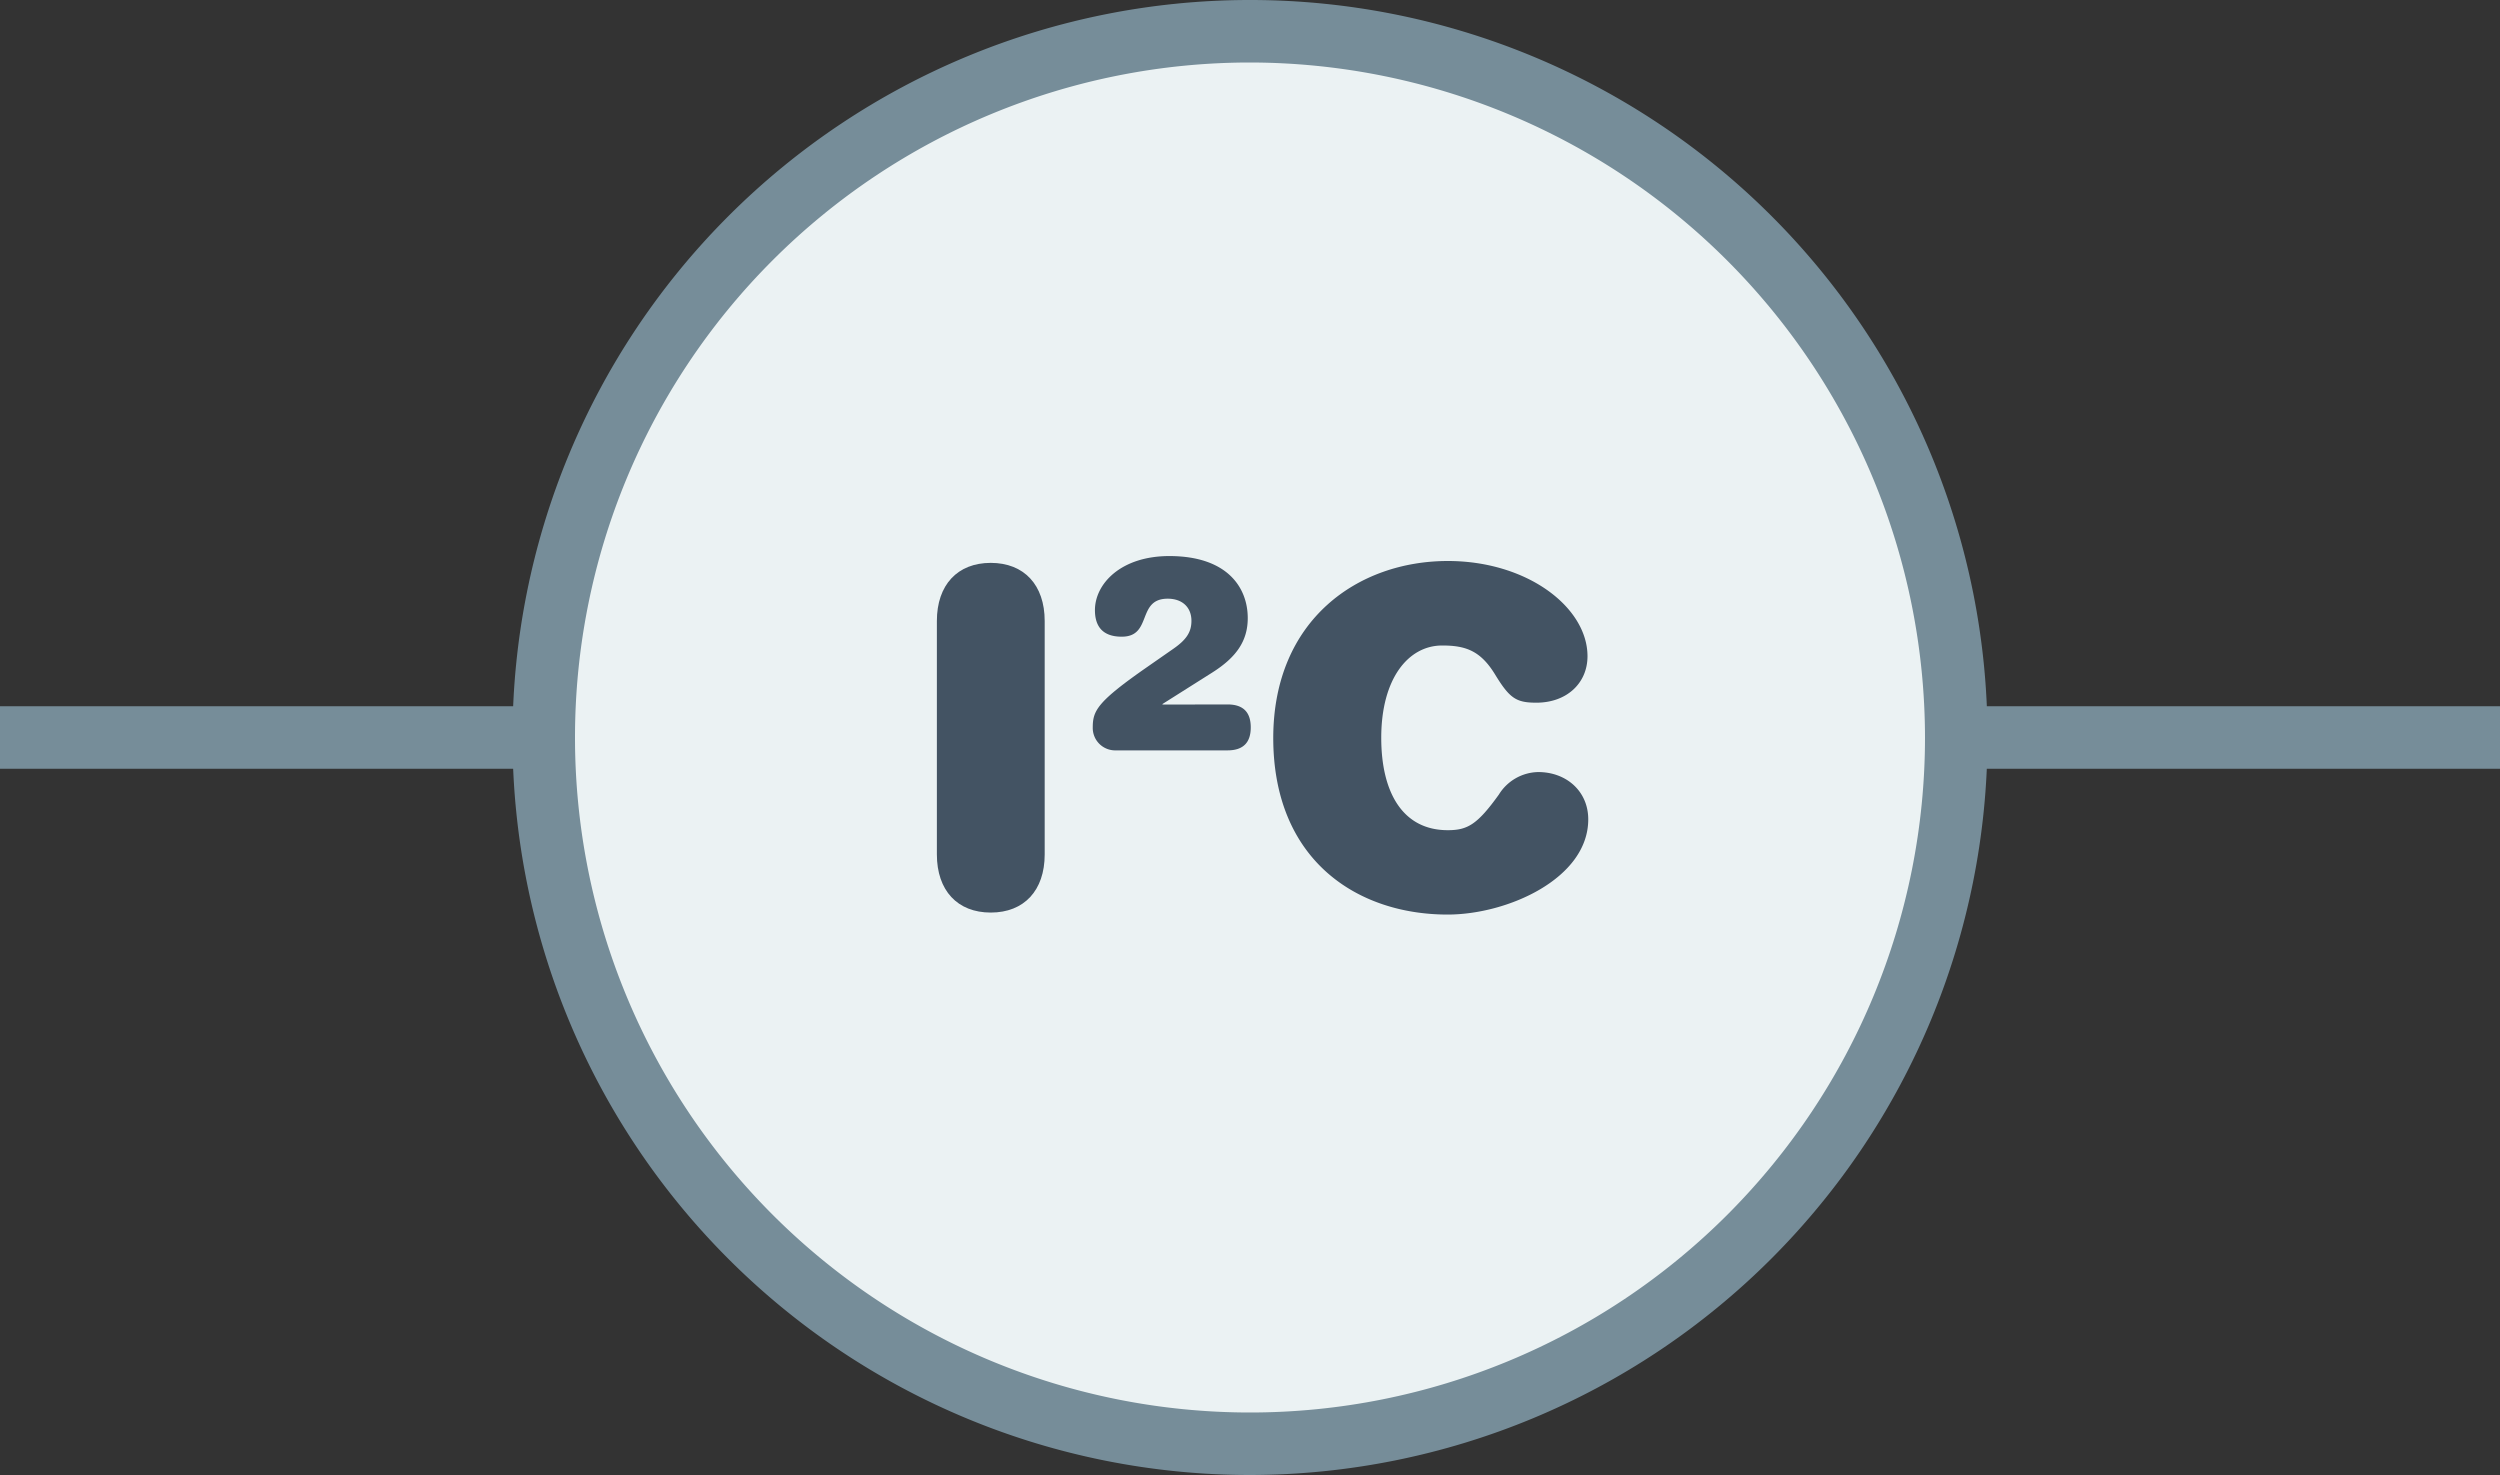
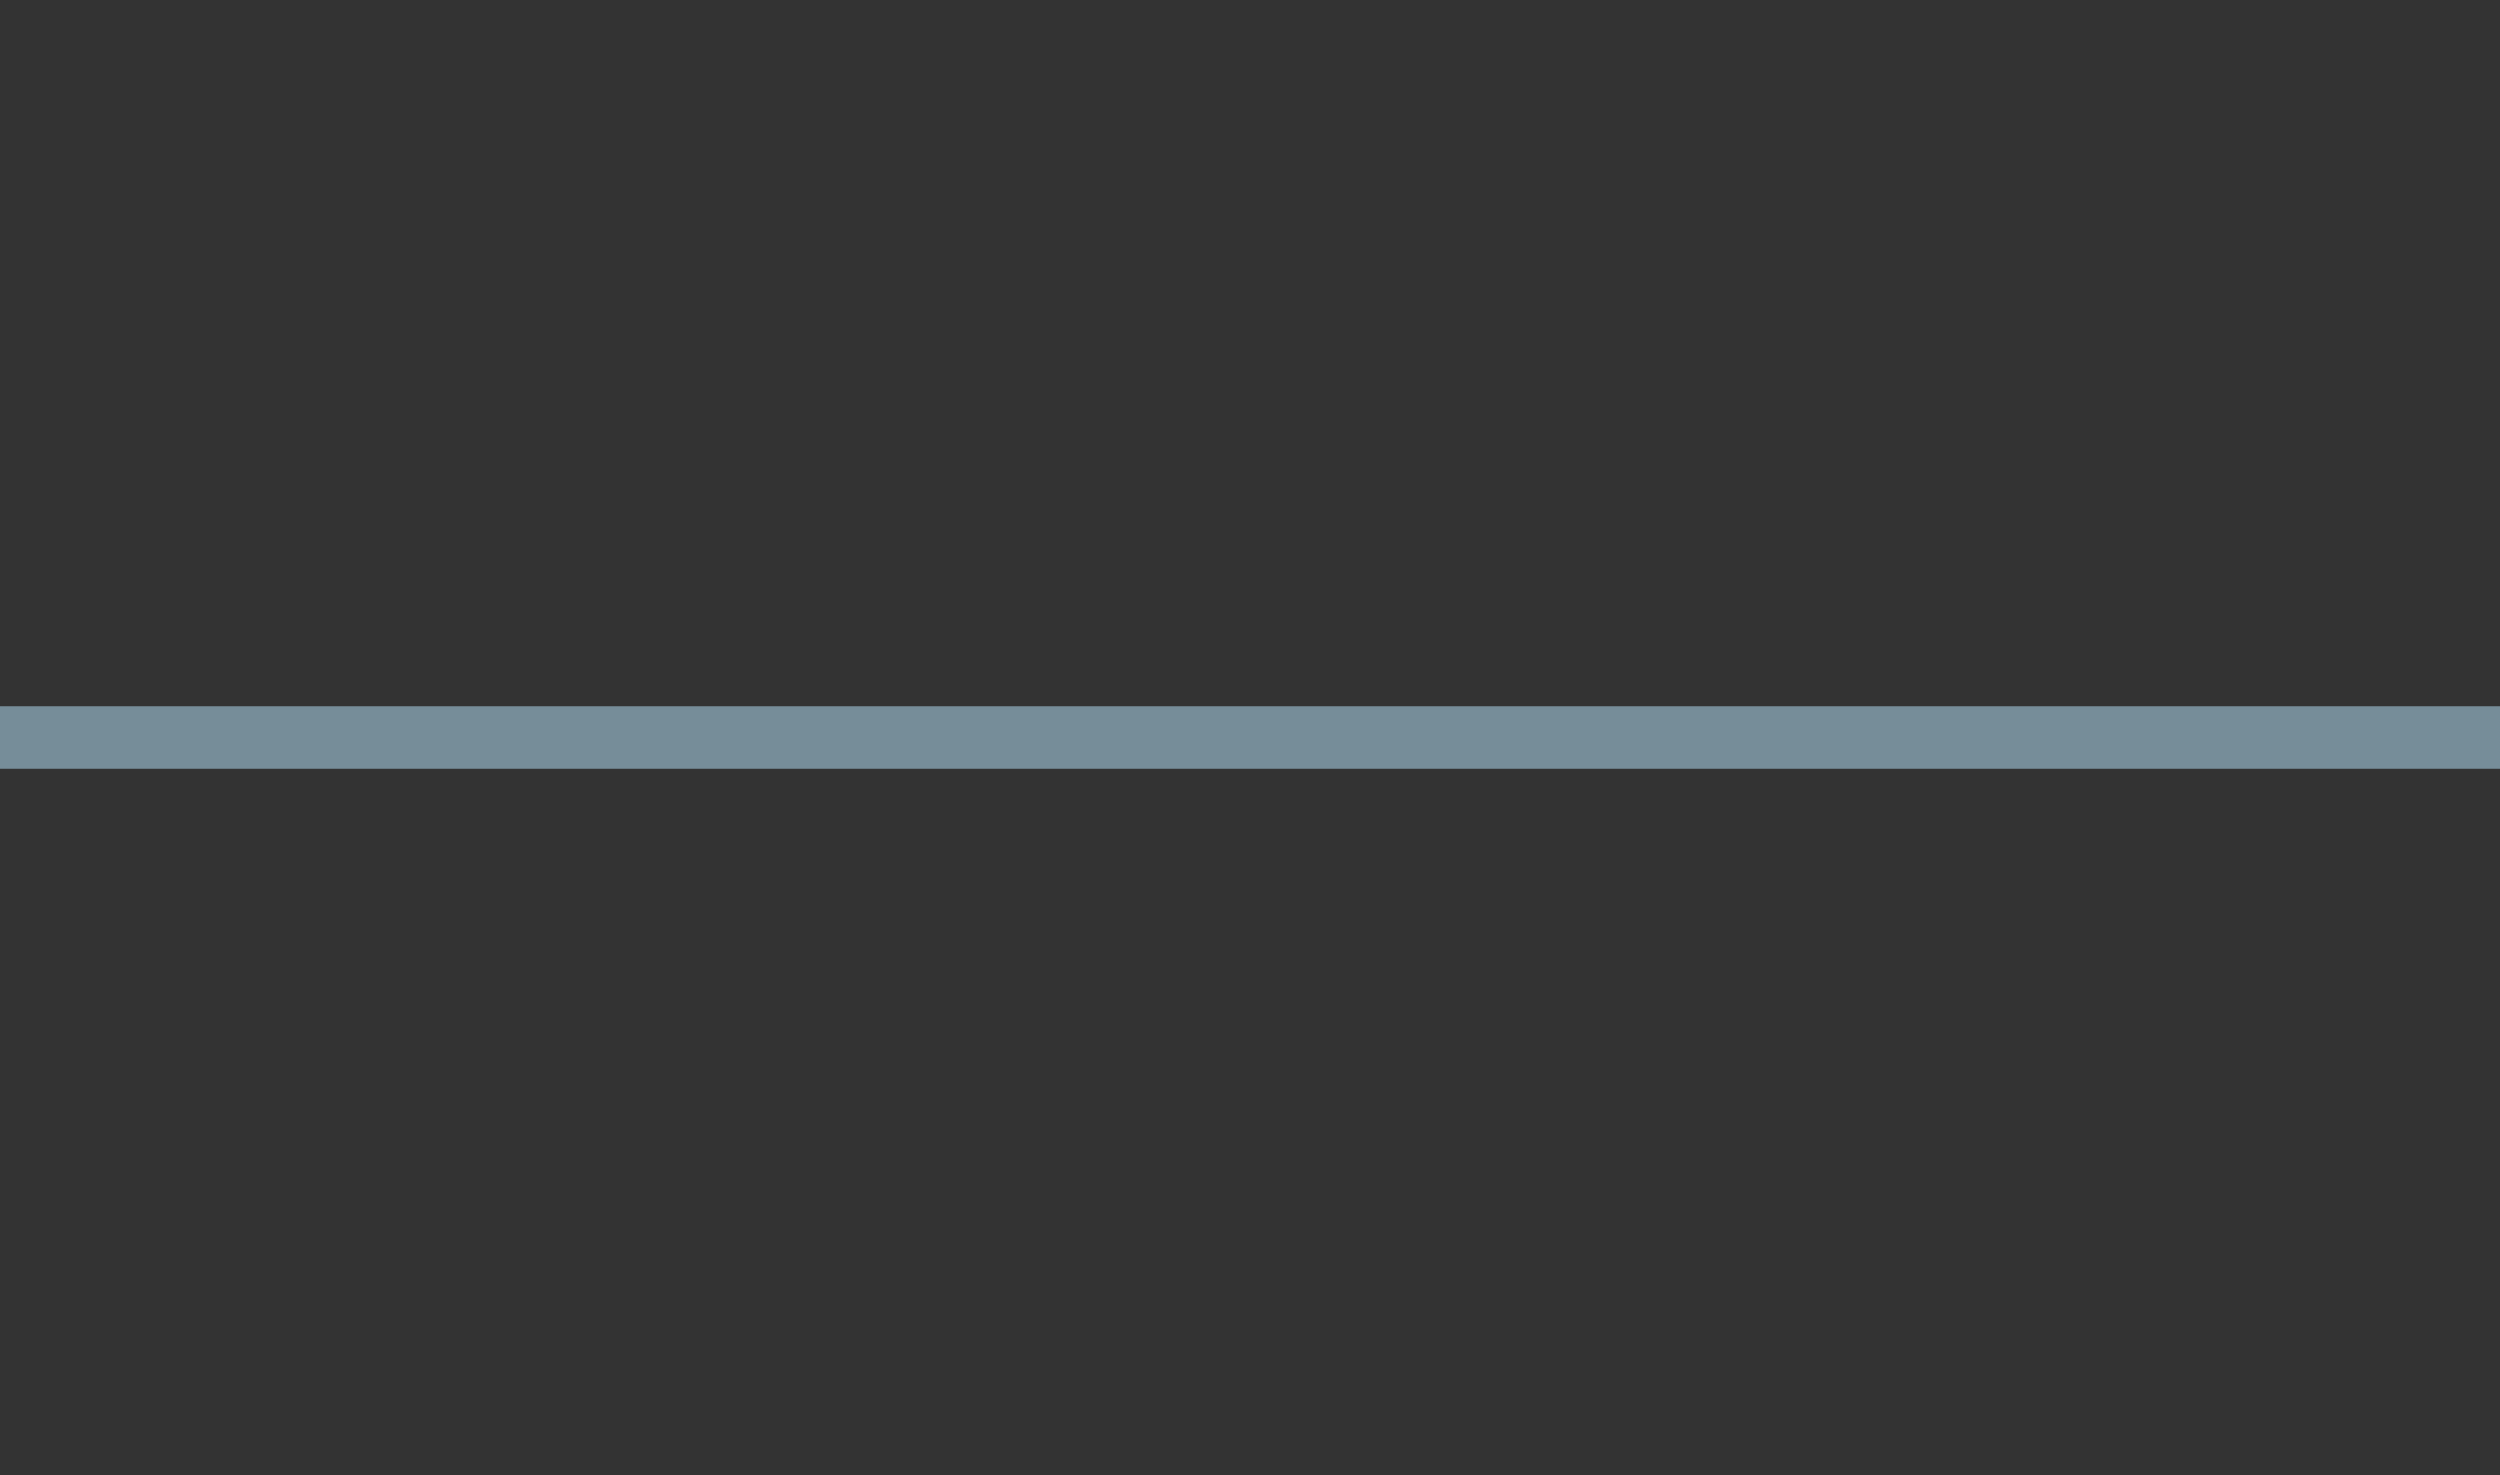
<svg xmlns="http://www.w3.org/2000/svg" id="Layer_1" data-name="Layer 1" viewBox="0 0 400 236">
  <rect x="0" y="0" width="400" height="236" fill="#333333" stroke="none" />
  <defs>
    <style>.cls-1{fill:#768d99;}.cls-2{fill:#ebf2f3;}.cls-3{fill:#435363;}</style>
  </defs>
  <title>icon-PMBus-on-green</title>
  <rect class="cls-1" y="113" width="400" height="10" />
-   <circle class="cls-2" cx="200" cy="118" r="113" />
-   <path class="cls-1" d="M200,236A118,118,0,1,1,318,118,118.13,118.13,0,0,1,200,236Zm0-226A108,108,0,1,0,308,118,108.12,108.12,0,0,0,200,10Z" />
-   <path class="cls-3" d="M149.9,99.36c0-5.78,3.3-9.3,8.62-9.3s8.63,3.52,8.63,9.3v37.35c0,5.77-3.3,9.3-8.63,9.3s-8.62-3.53-8.62-9.3Z" />
-   <path class="cls-3" d="M196.4,112.71c2.63,0,3.72,1.36,3.72,3.67s-1.09,3.68-3.72,3.68H178.56a3.59,3.59,0,0,1-3.72-3.63c0-2.71.66-4.11,8.71-9.71l4.15-2.89c2.14-1.48,2.93-2.71,2.93-4.5,0-2.14-1.44-3.54-3.8-3.54-5,0-2.41,6.08-7.35,6.08-3.15,0-4.29-1.75-4.29-4.25,0-4.19,4.12-8.65,11.9-8.65,9.31,0,12.55,5.07,12.55,9.92,0,3.68-1.84,6.3-5.73,8.75l-7.91,5v.09Z" />
-   <path class="cls-3" d="M231.65,89.76C244.4,89.76,254,97.19,254,105c0,4.28-3.3,7.43-8.18,7.43-3.22,0-4.27-.68-6.6-4.5s-4.72-4.65-8.47-4.65c-5.4,0-9.75,5.25-9.75,14.77,0,8.78,3.45,14.78,10.65,14.78,3.15,0,4.72-.9,8.17-5.7a7.56,7.56,0,0,1,6.3-3.6c4.5,0,8,3.07,8,7.57,0,9.45-12.9,15.23-22.5,15.23-14.48,0-27.9-8.7-27.9-28.28C203.75,99.13,217.32,89.76,231.65,89.76Z" />
</svg>